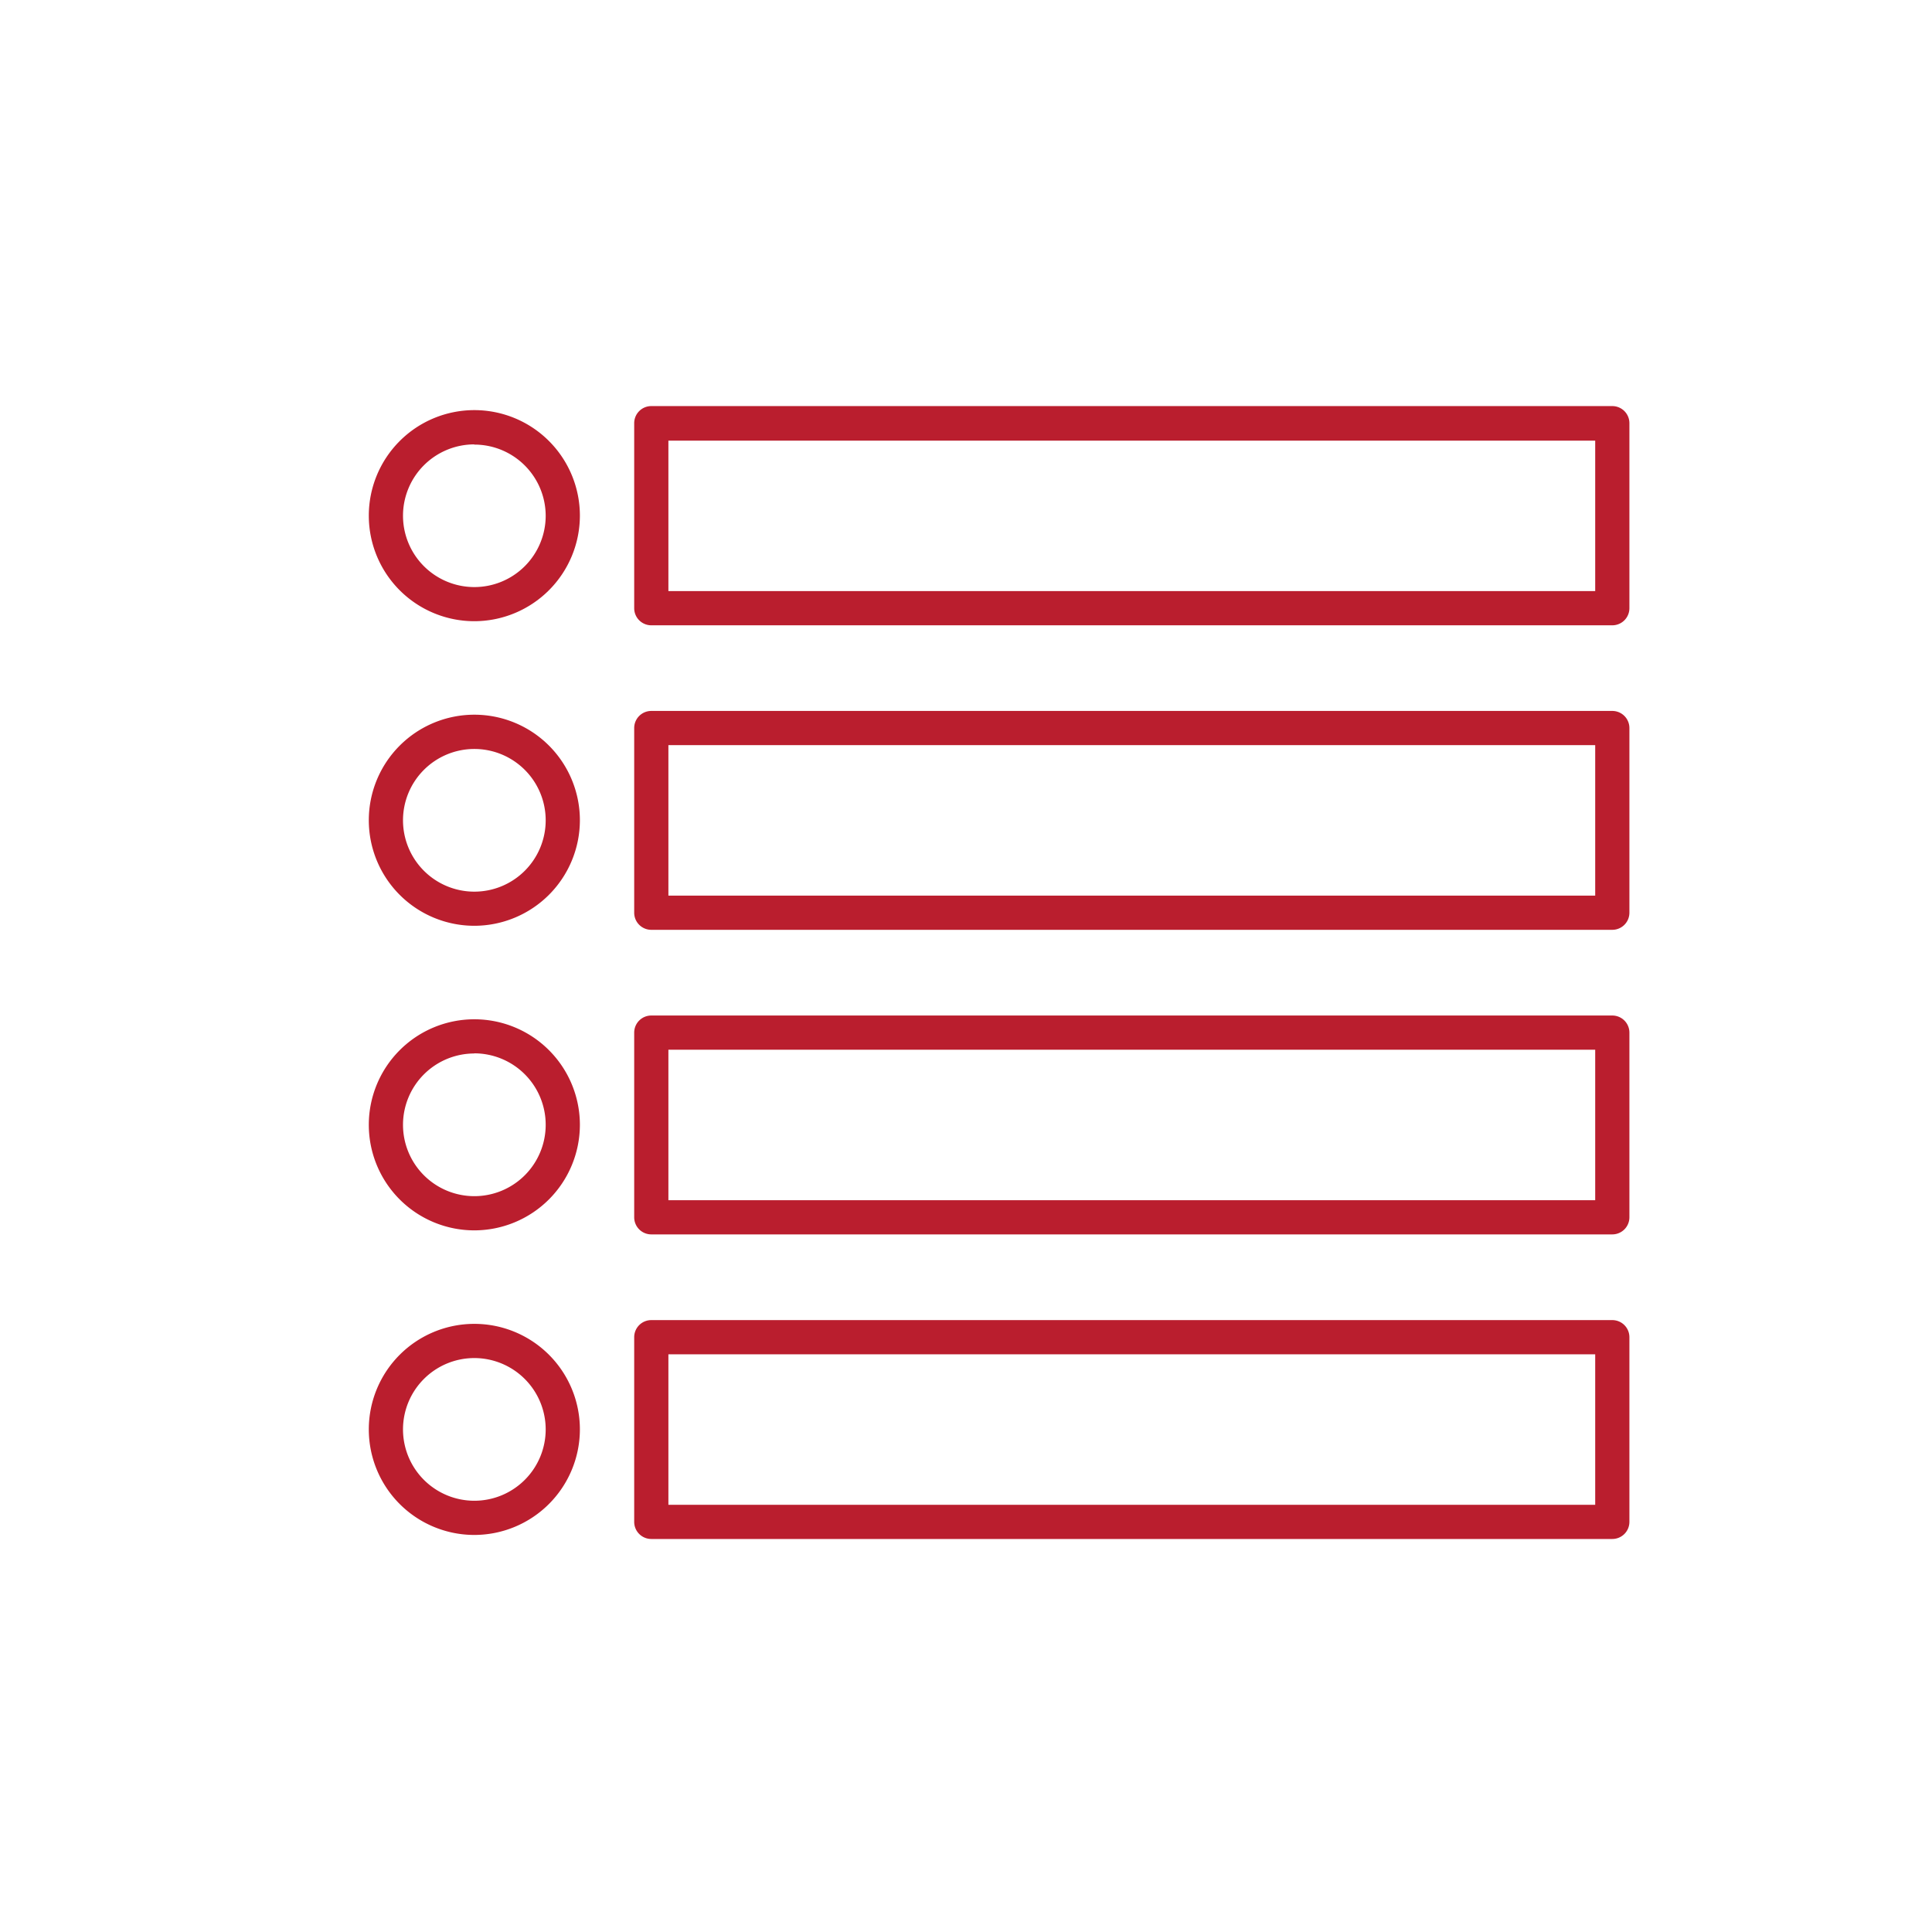
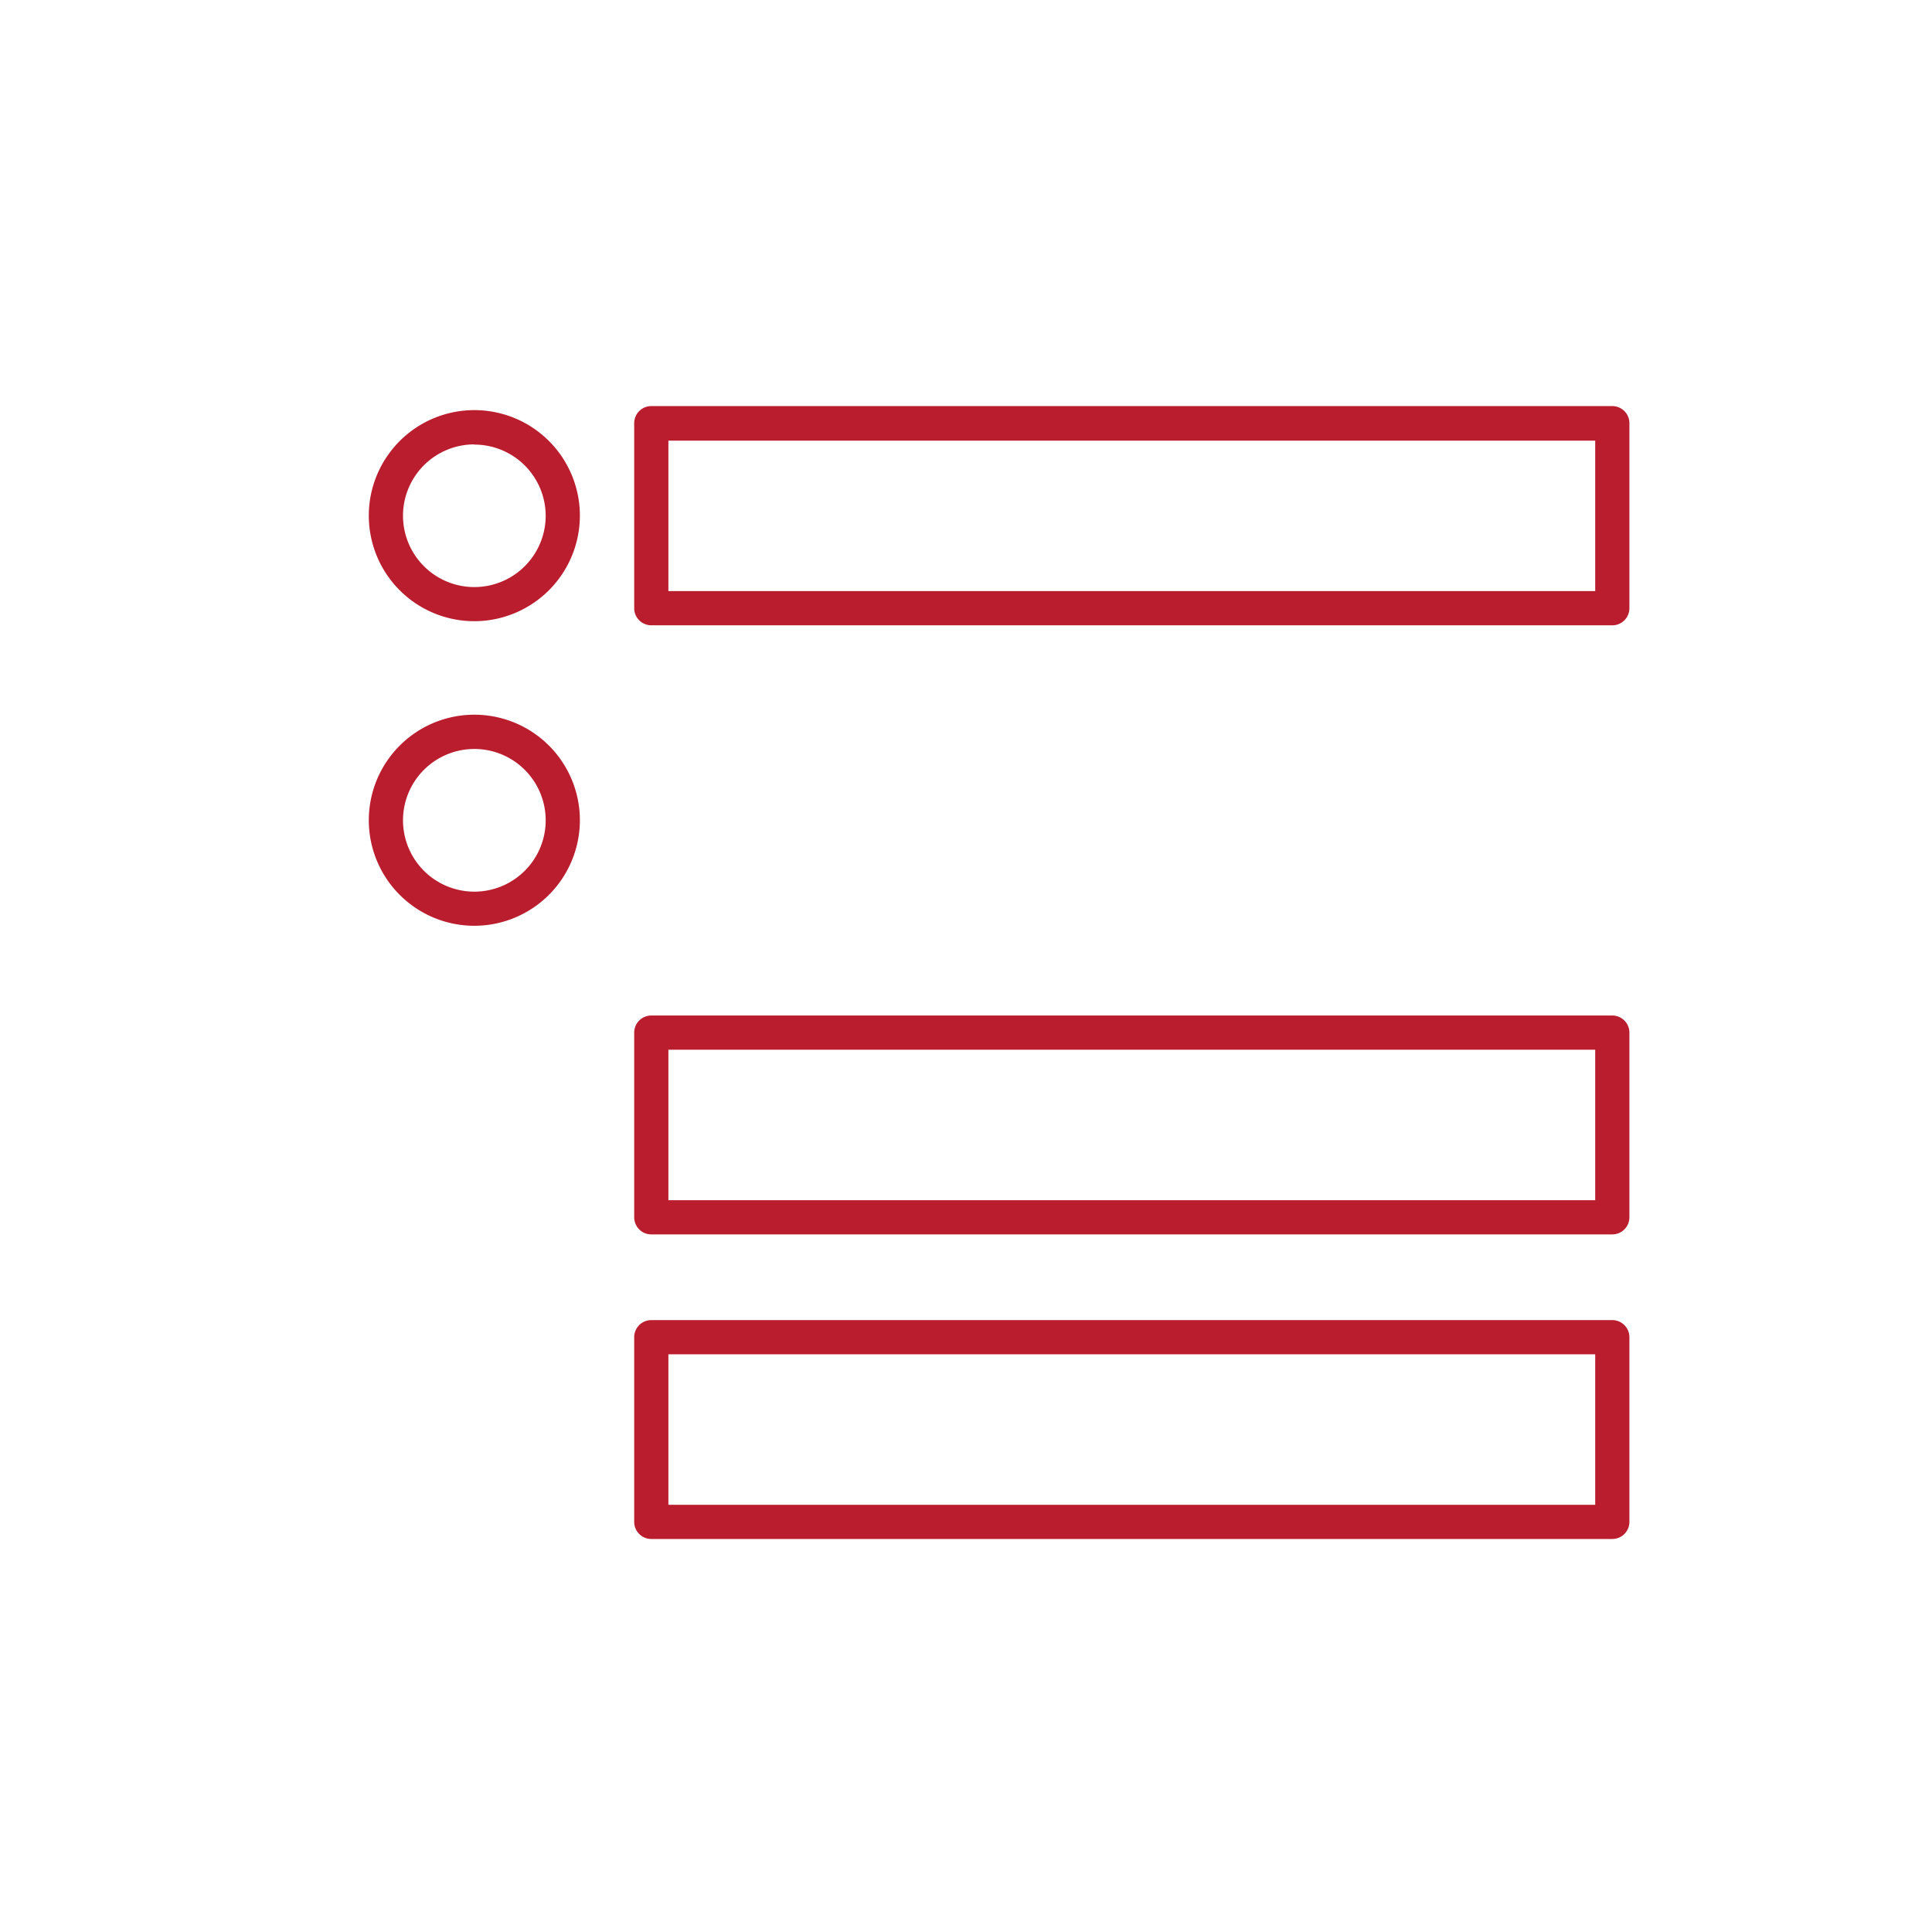
<svg xmlns="http://www.w3.org/2000/svg" viewBox="0 0 282.46 282.46">
  <defs>
    <style>.cls-1{fill:#ba1e2e;}</style>
  </defs>
  <title>iconos</title>
  <g id="Capa_1" data-name="Capa 1">
    <path class="cls-1" d="M69.35,90.82A15.43,15.43,0,1,1,84.78,75.39,15.45,15.45,0,0,1,69.35,90.82Zm0-25.85A10.43,10.43,0,1,0,79.78,75.39,10.43,10.43,0,0,0,69.35,65Z" />
    <path class="cls-1" d="M235.72,91.42H95.22a2.5,2.5,0,0,1-2.5-2.5V61.87a2.5,2.5,0,0,1,2.5-2.5h140.5a2.5,2.5,0,0,1,2.5,2.5V88.92A2.5,2.5,0,0,1,235.72,91.42Zm-138-5h135.5v-22H97.72Z" />
    <path class="cls-1" d="M69.35,135.35a15.43,15.43,0,1,1,15.43-15.43A15.45,15.45,0,0,1,69.35,135.35Zm0-25.85a10.43,10.43,0,1,0,10.43,10.42A10.43,10.43,0,0,0,69.35,109.5Z" />
-     <path class="cls-1" d="M235.72,135.94H95.22a2.5,2.5,0,0,1-2.5-2.5v-27a2.5,2.5,0,0,1,2.5-2.5h140.5a2.5,2.5,0,0,1,2.5,2.5v27A2.5,2.5,0,0,1,235.72,135.94Zm-138-5h135.5v-22H97.72Z" />
-     <path class="cls-1" d="M69.35,179.88a15.43,15.43,0,1,1,15.43-15.43A15.45,15.45,0,0,1,69.35,179.88Zm0-25.86a10.43,10.43,0,1,0,10.43,10.43A10.44,10.44,0,0,0,69.35,154Z" />
    <path class="cls-1" d="M235.72,180.47H95.22a2.5,2.5,0,0,1-2.5-2.5v-27a2.5,2.5,0,0,1,2.5-2.5h140.5a2.5,2.5,0,0,1,2.5,2.5v27A2.5,2.5,0,0,1,235.72,180.47Zm-138-5h135.5v-22H97.72Z" />
-     <path class="cls-1" d="M69.35,224.41A15.43,15.43,0,1,1,84.78,209,15.45,15.45,0,0,1,69.35,224.41Zm0-25.86A10.43,10.43,0,1,0,79.78,209,10.44,10.44,0,0,0,69.35,198.55Z" />
    <path class="cls-1" d="M235.72,225H95.22a2.5,2.5,0,0,1-2.5-2.5v-27a2.5,2.5,0,0,1,2.5-2.5h140.5a2.5,2.5,0,0,1,2.5,2.5v27A2.5,2.5,0,0,1,235.72,225Zm-138-5h135.5V198H97.72Z" />
  </g>
</svg>